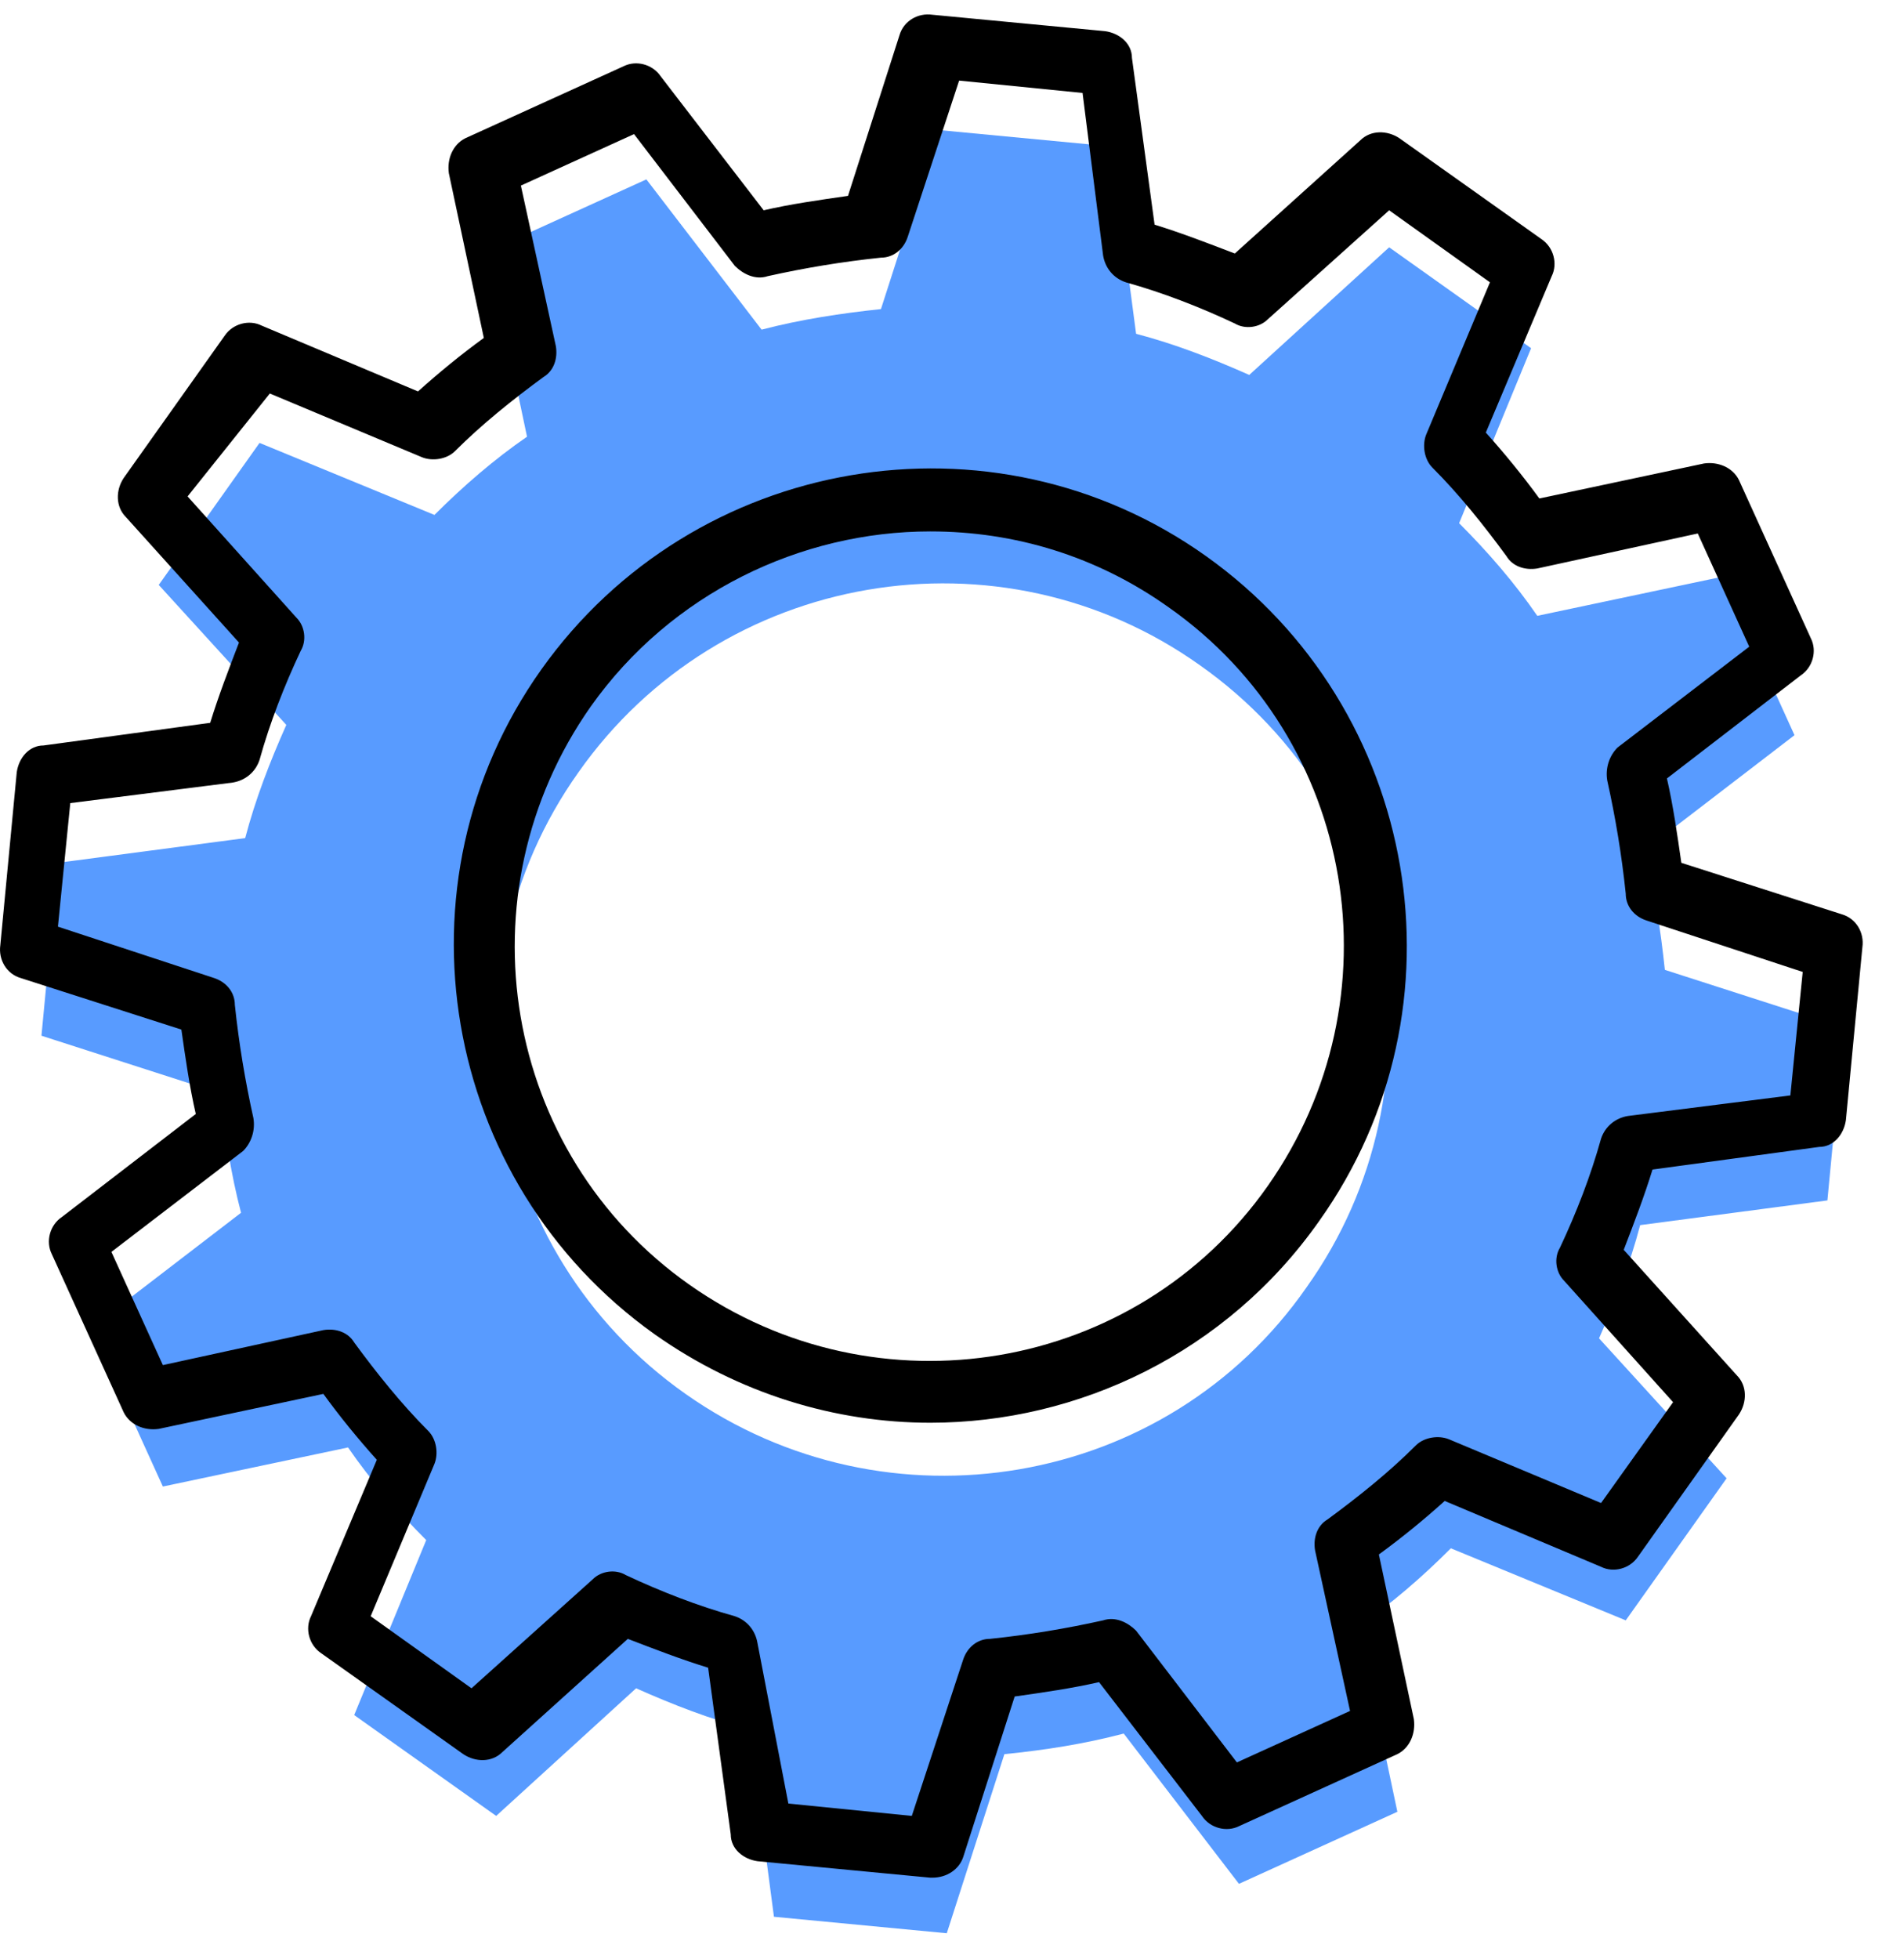
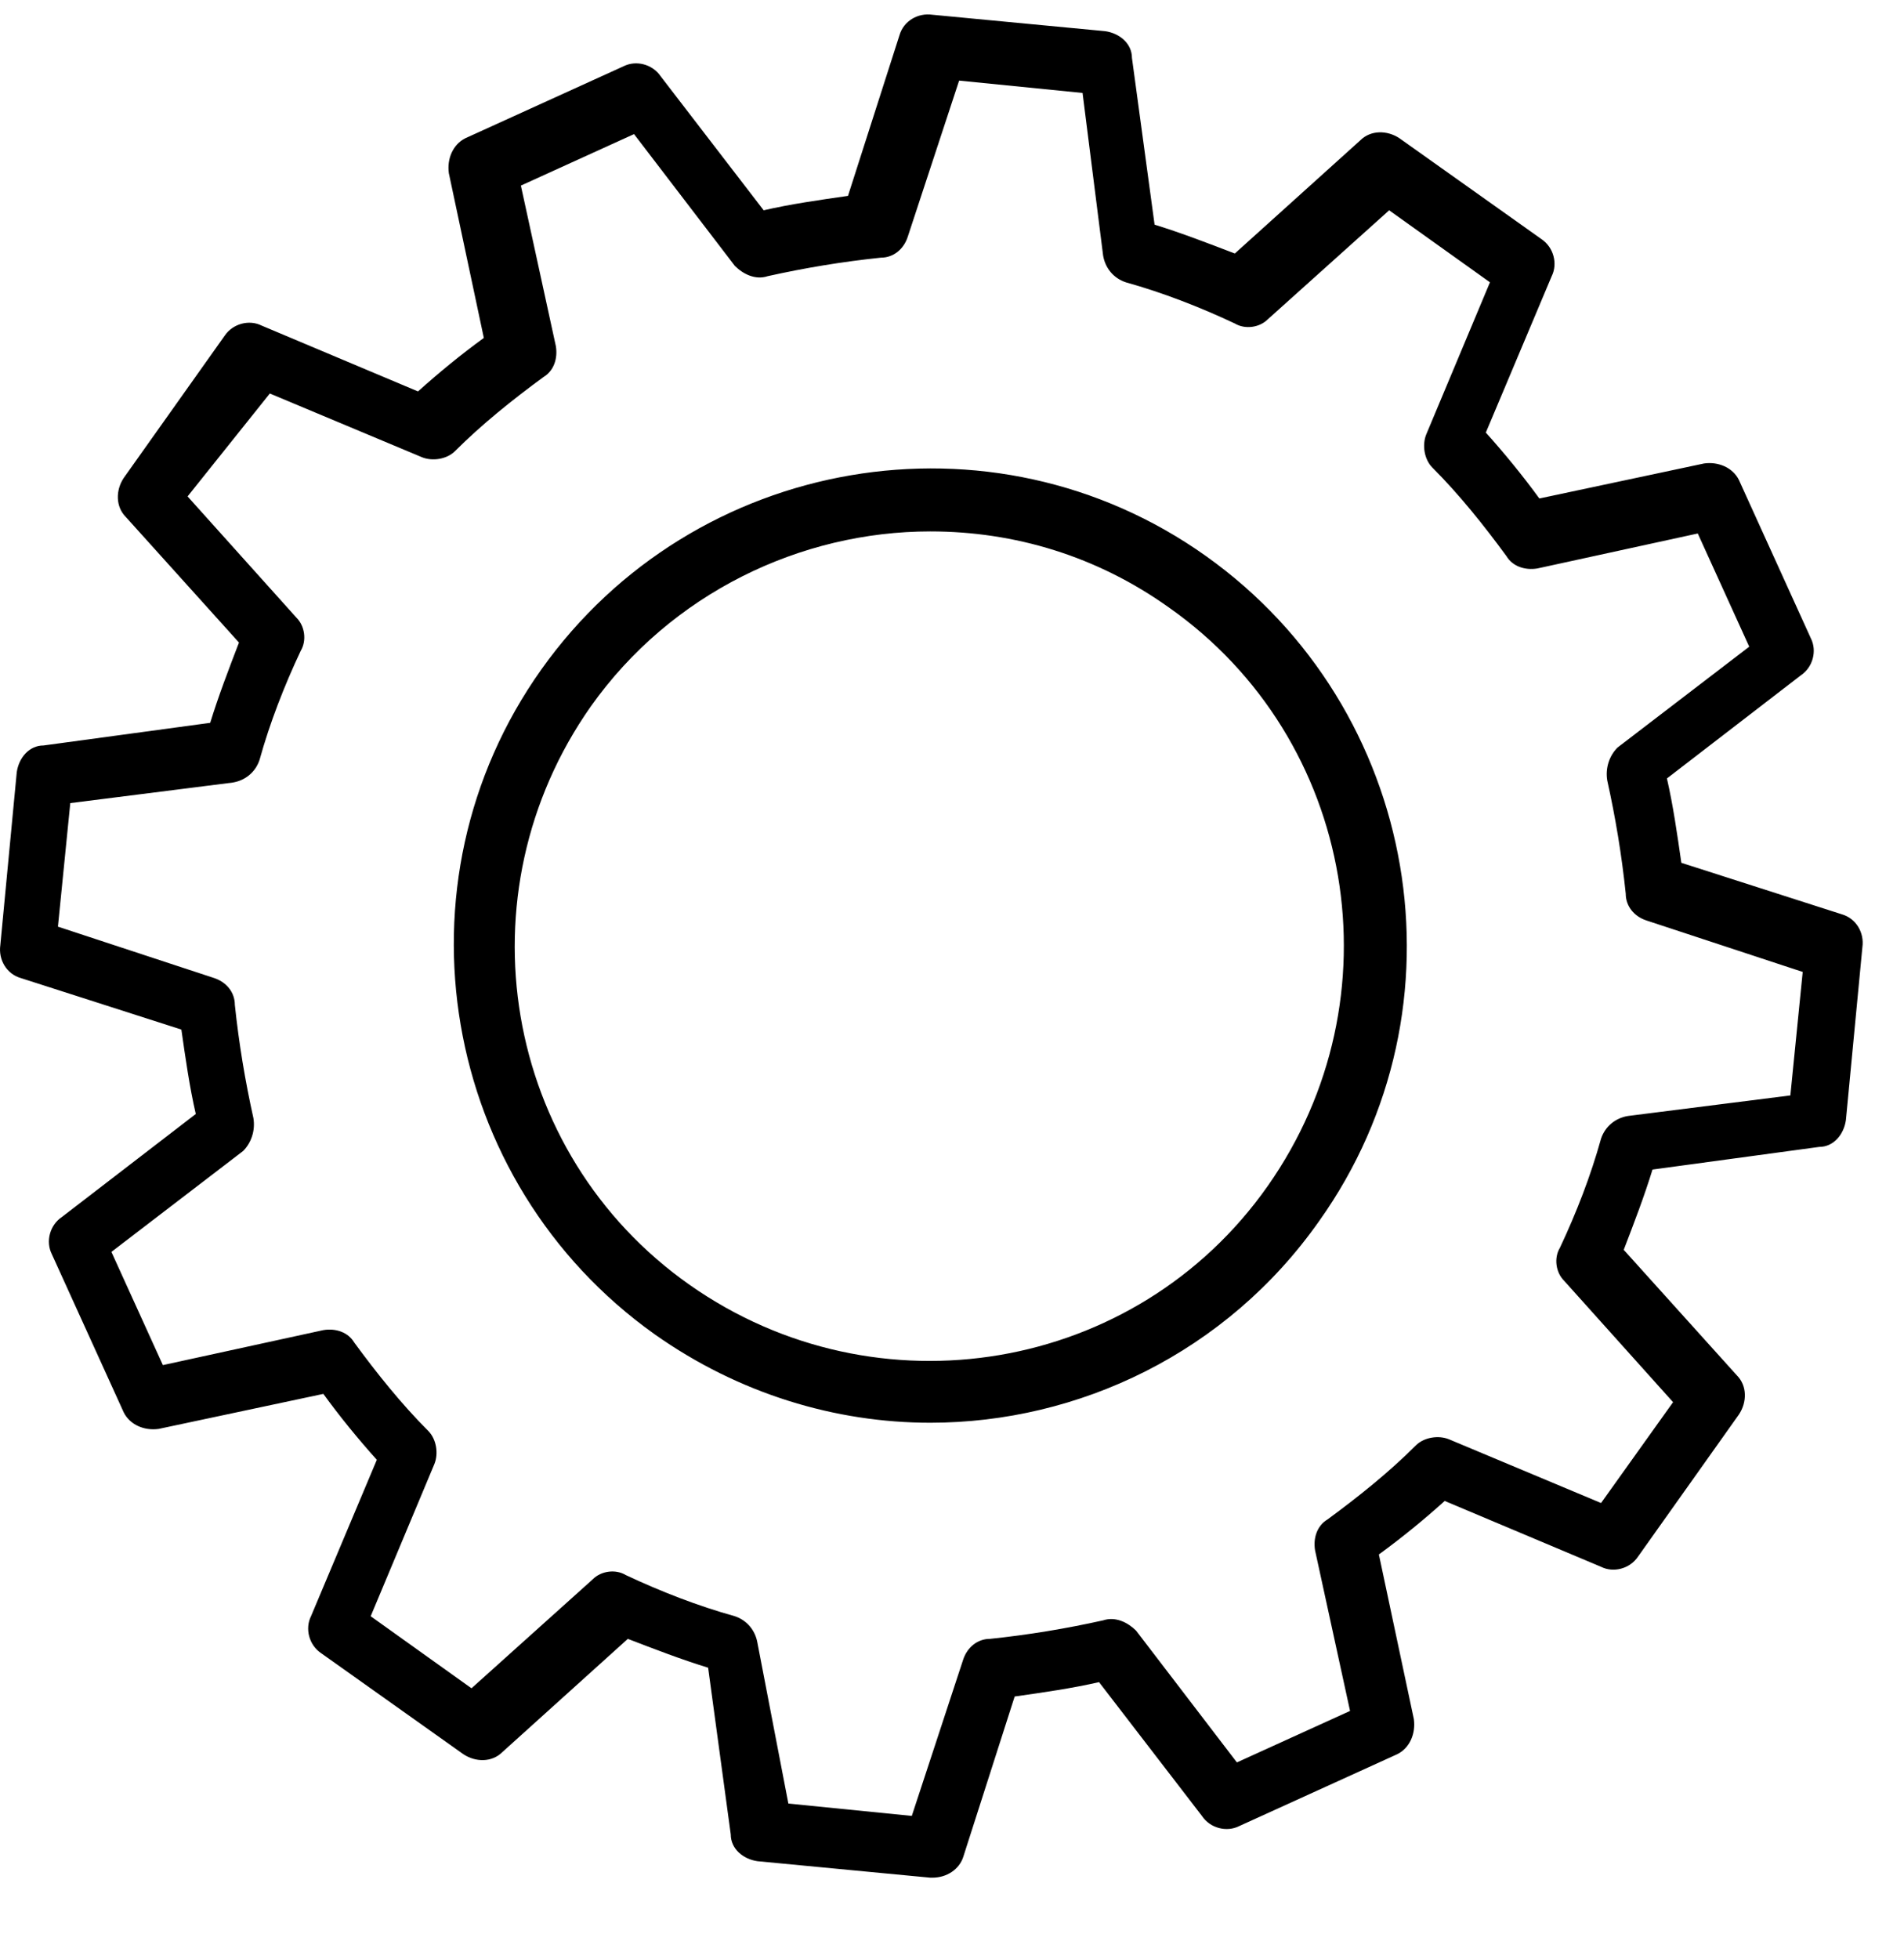
<svg xmlns="http://www.w3.org/2000/svg" width="35" height="36" viewBox="0 0 35 36" fill="none">
-   <path d="M29.885 29.772L31.739 27.162L29.394 24.59C29.696 23.909 29.961 23.229 30.15 22.51L33.592 22.056L33.895 18.879L30.604 17.82C30.528 17.101 30.415 16.345 30.226 15.626L32.987 13.508L31.663 10.596L28.259 11.315C27.843 10.709 27.351 10.142 26.822 9.613L28.145 6.398L25.536 4.544L22.964 6.889C22.283 6.587 21.602 6.322 20.884 6.133L20.43 2.691L17.253 2.389L16.194 5.679C15.475 5.755 14.719 5.868 14 6.057L11.882 3.296L8.97 4.62L9.688 8.024C9.083 8.44 8.516 8.932 7.986 9.461L4.771 8.138L2.918 10.747L5.263 13.319C4.96 14 4.696 14.681 4.507 15.399L1.065 15.853L0.762 19.03L4.053 20.089C4.128 20.808 4.242 21.564 4.431 22.283L1.67 24.401L2.994 27.313L6.398 26.595C6.814 27.2 7.305 27.767 7.835 28.297L6.511 31.512L9.121 33.365L11.693 31.02C12.374 31.323 13.054 31.587 13.773 31.776L14.227 35.218L17.404 35.521L18.463 32.23C19.219 32.155 19.938 32.041 20.657 31.852L22.775 34.613L25.687 33.289L24.968 29.885C25.574 29.469 26.141 28.978 26.67 28.448L29.885 29.772ZM12.601 25.611C8.894 23.002 8.024 17.858 10.634 14.189C13.243 10.482 18.387 9.613 22.056 12.222C25.763 14.832 26.633 19.976 24.023 23.645C21.451 27.351 16.307 28.221 12.601 25.611Z" fill="#589BFF" />
  <path d="M17.139 34.5H17.101L13.924 34.197C13.66 34.159 13.433 33.97 13.433 33.705L13.017 30.642C12.525 30.491 12.033 30.301 11.541 30.112L9.234 32.193C9.045 32.382 8.743 32.382 8.516 32.23L5.906 30.377C5.679 30.226 5.603 29.923 5.717 29.696L6.927 26.822C6.587 26.444 6.246 26.027 5.944 25.611L2.918 26.254C2.653 26.292 2.389 26.179 2.275 25.952L0.951 23.04C0.838 22.812 0.913 22.51 1.14 22.359L3.599 20.468C3.485 19.976 3.41 19.446 3.334 18.917L0.384 17.971C0.119 17.896 -0.032 17.631 0.006 17.366L0.308 14.189C0.346 13.924 0.535 13.697 0.8 13.697L3.864 13.281C4.015 12.79 4.204 12.298 4.393 11.806L2.313 9.499C2.124 9.31 2.124 9.007 2.275 8.781L4.128 6.171C4.28 5.944 4.582 5.868 4.809 5.982L7.684 7.192C8.062 6.852 8.478 6.511 8.894 6.209L8.251 3.183C8.213 2.918 8.327 2.653 8.554 2.54L11.466 1.216C11.693 1.103 11.995 1.178 12.147 1.405L14.038 3.864C14.53 3.75 15.059 3.675 15.588 3.599L16.534 0.649C16.61 0.384 16.875 0.233 17.139 0.271L20.316 0.573C20.581 0.611 20.808 0.8 20.808 1.065L21.224 4.128C21.716 4.28 22.207 4.469 22.699 4.658L25.006 2.578C25.195 2.389 25.498 2.389 25.725 2.54L28.335 4.393C28.561 4.544 28.637 4.847 28.524 5.074L27.313 7.948C27.654 8.327 27.994 8.743 28.297 9.159L31.323 8.516C31.587 8.478 31.852 8.591 31.965 8.818L33.289 11.731C33.403 11.958 33.327 12.26 33.1 12.411L30.642 14.303C30.755 14.794 30.831 15.324 30.907 15.853L33.857 16.799C34.121 16.875 34.273 17.139 34.235 17.404L33.932 20.581C33.894 20.846 33.705 21.073 33.441 21.073L30.377 21.489C30.226 21.98 30.037 22.472 29.848 22.964L31.928 25.271C32.117 25.46 32.117 25.763 31.965 25.99L30.112 28.599C29.961 28.826 29.658 28.902 29.431 28.788L26.557 27.578C26.179 27.919 25.763 28.259 25.347 28.561L25.99 31.587C26.027 31.852 25.914 32.117 25.687 32.23L22.775 33.554C22.548 33.667 22.245 33.592 22.094 33.365L20.203 30.907C19.711 31.02 19.182 31.096 18.652 31.171L17.706 34.121C17.631 34.348 17.404 34.5 17.139 34.5ZM14.492 33.138L16.761 33.365L17.706 30.491C17.782 30.264 17.971 30.112 18.198 30.112C18.917 30.037 19.598 29.923 20.278 29.772C20.505 29.696 20.732 29.81 20.884 29.961L22.737 32.382L24.817 31.436L24.174 28.486C24.136 28.259 24.212 28.032 24.401 27.919C24.968 27.503 25.536 27.049 26.027 26.557C26.179 26.406 26.444 26.368 26.633 26.444L29.431 27.616L30.755 25.763L28.751 23.531C28.599 23.38 28.561 23.115 28.675 22.926C28.978 22.283 29.242 21.602 29.431 20.921C29.507 20.695 29.696 20.543 29.923 20.505L32.911 20.127L33.138 17.858L30.264 16.912C30.037 16.837 29.885 16.648 29.885 16.421C29.81 15.702 29.696 15.021 29.545 14.34C29.507 14.113 29.583 13.886 29.734 13.735L32.155 11.882L31.209 9.802L28.259 10.445C28.032 10.482 27.805 10.407 27.692 10.218C27.276 9.65 26.822 9.083 26.33 8.591C26.179 8.44 26.141 8.175 26.216 7.986L27.389 5.187L25.536 3.864L23.304 5.868C23.153 6.019 22.888 6.057 22.699 5.944C22.056 5.641 21.375 5.377 20.695 5.187C20.468 5.112 20.316 4.923 20.278 4.696L19.9 1.708L17.631 1.481L16.685 4.355C16.61 4.582 16.421 4.734 16.194 4.734C15.475 4.809 14.794 4.923 14.113 5.074C13.886 5.15 13.659 5.036 13.508 4.885L11.655 2.464L9.575 3.41L10.218 6.36C10.256 6.587 10.18 6.814 9.991 6.927C9.423 7.343 8.856 7.797 8.364 8.289C8.213 8.44 7.948 8.478 7.759 8.402L4.96 7.23L3.448 9.121L5.452 11.352C5.603 11.504 5.641 11.768 5.528 11.958C5.225 12.601 4.96 13.281 4.771 13.962C4.696 14.189 4.507 14.34 4.28 14.378L1.292 14.756L1.065 17.026L3.939 17.971C4.166 18.047 4.317 18.236 4.317 18.463C4.393 19.182 4.507 19.862 4.658 20.543C4.696 20.77 4.62 20.997 4.469 21.148L2.048 23.002L2.994 25.082L5.944 24.439C6.171 24.401 6.398 24.477 6.511 24.666C6.927 25.233 7.381 25.8 7.873 26.292C8.024 26.444 8.062 26.708 7.986 26.897L6.814 29.696L8.667 31.02L10.899 29.015C11.05 28.864 11.315 28.826 11.504 28.94C12.147 29.242 12.828 29.507 13.508 29.696C13.735 29.772 13.886 29.961 13.924 30.188L14.492 33.138ZM17.101 26.141C15.361 26.141 13.584 25.611 12.033 24.515C8.1 21.716 7.154 16.232 9.953 12.298C12.752 8.364 18.236 7.419 22.17 10.218C26.103 13.017 27.049 18.501 24.25 22.434C22.548 24.855 19.825 26.141 17.101 26.141ZM17.101 9.764C14.719 9.764 12.336 10.899 10.861 12.979C8.44 16.421 9.234 21.186 12.676 23.607C16.118 26.027 20.884 25.233 23.304 21.791C25.725 18.349 24.931 13.584 21.489 11.163C20.165 10.218 18.652 9.764 17.101 9.764Z" fill="black" />
</svg>